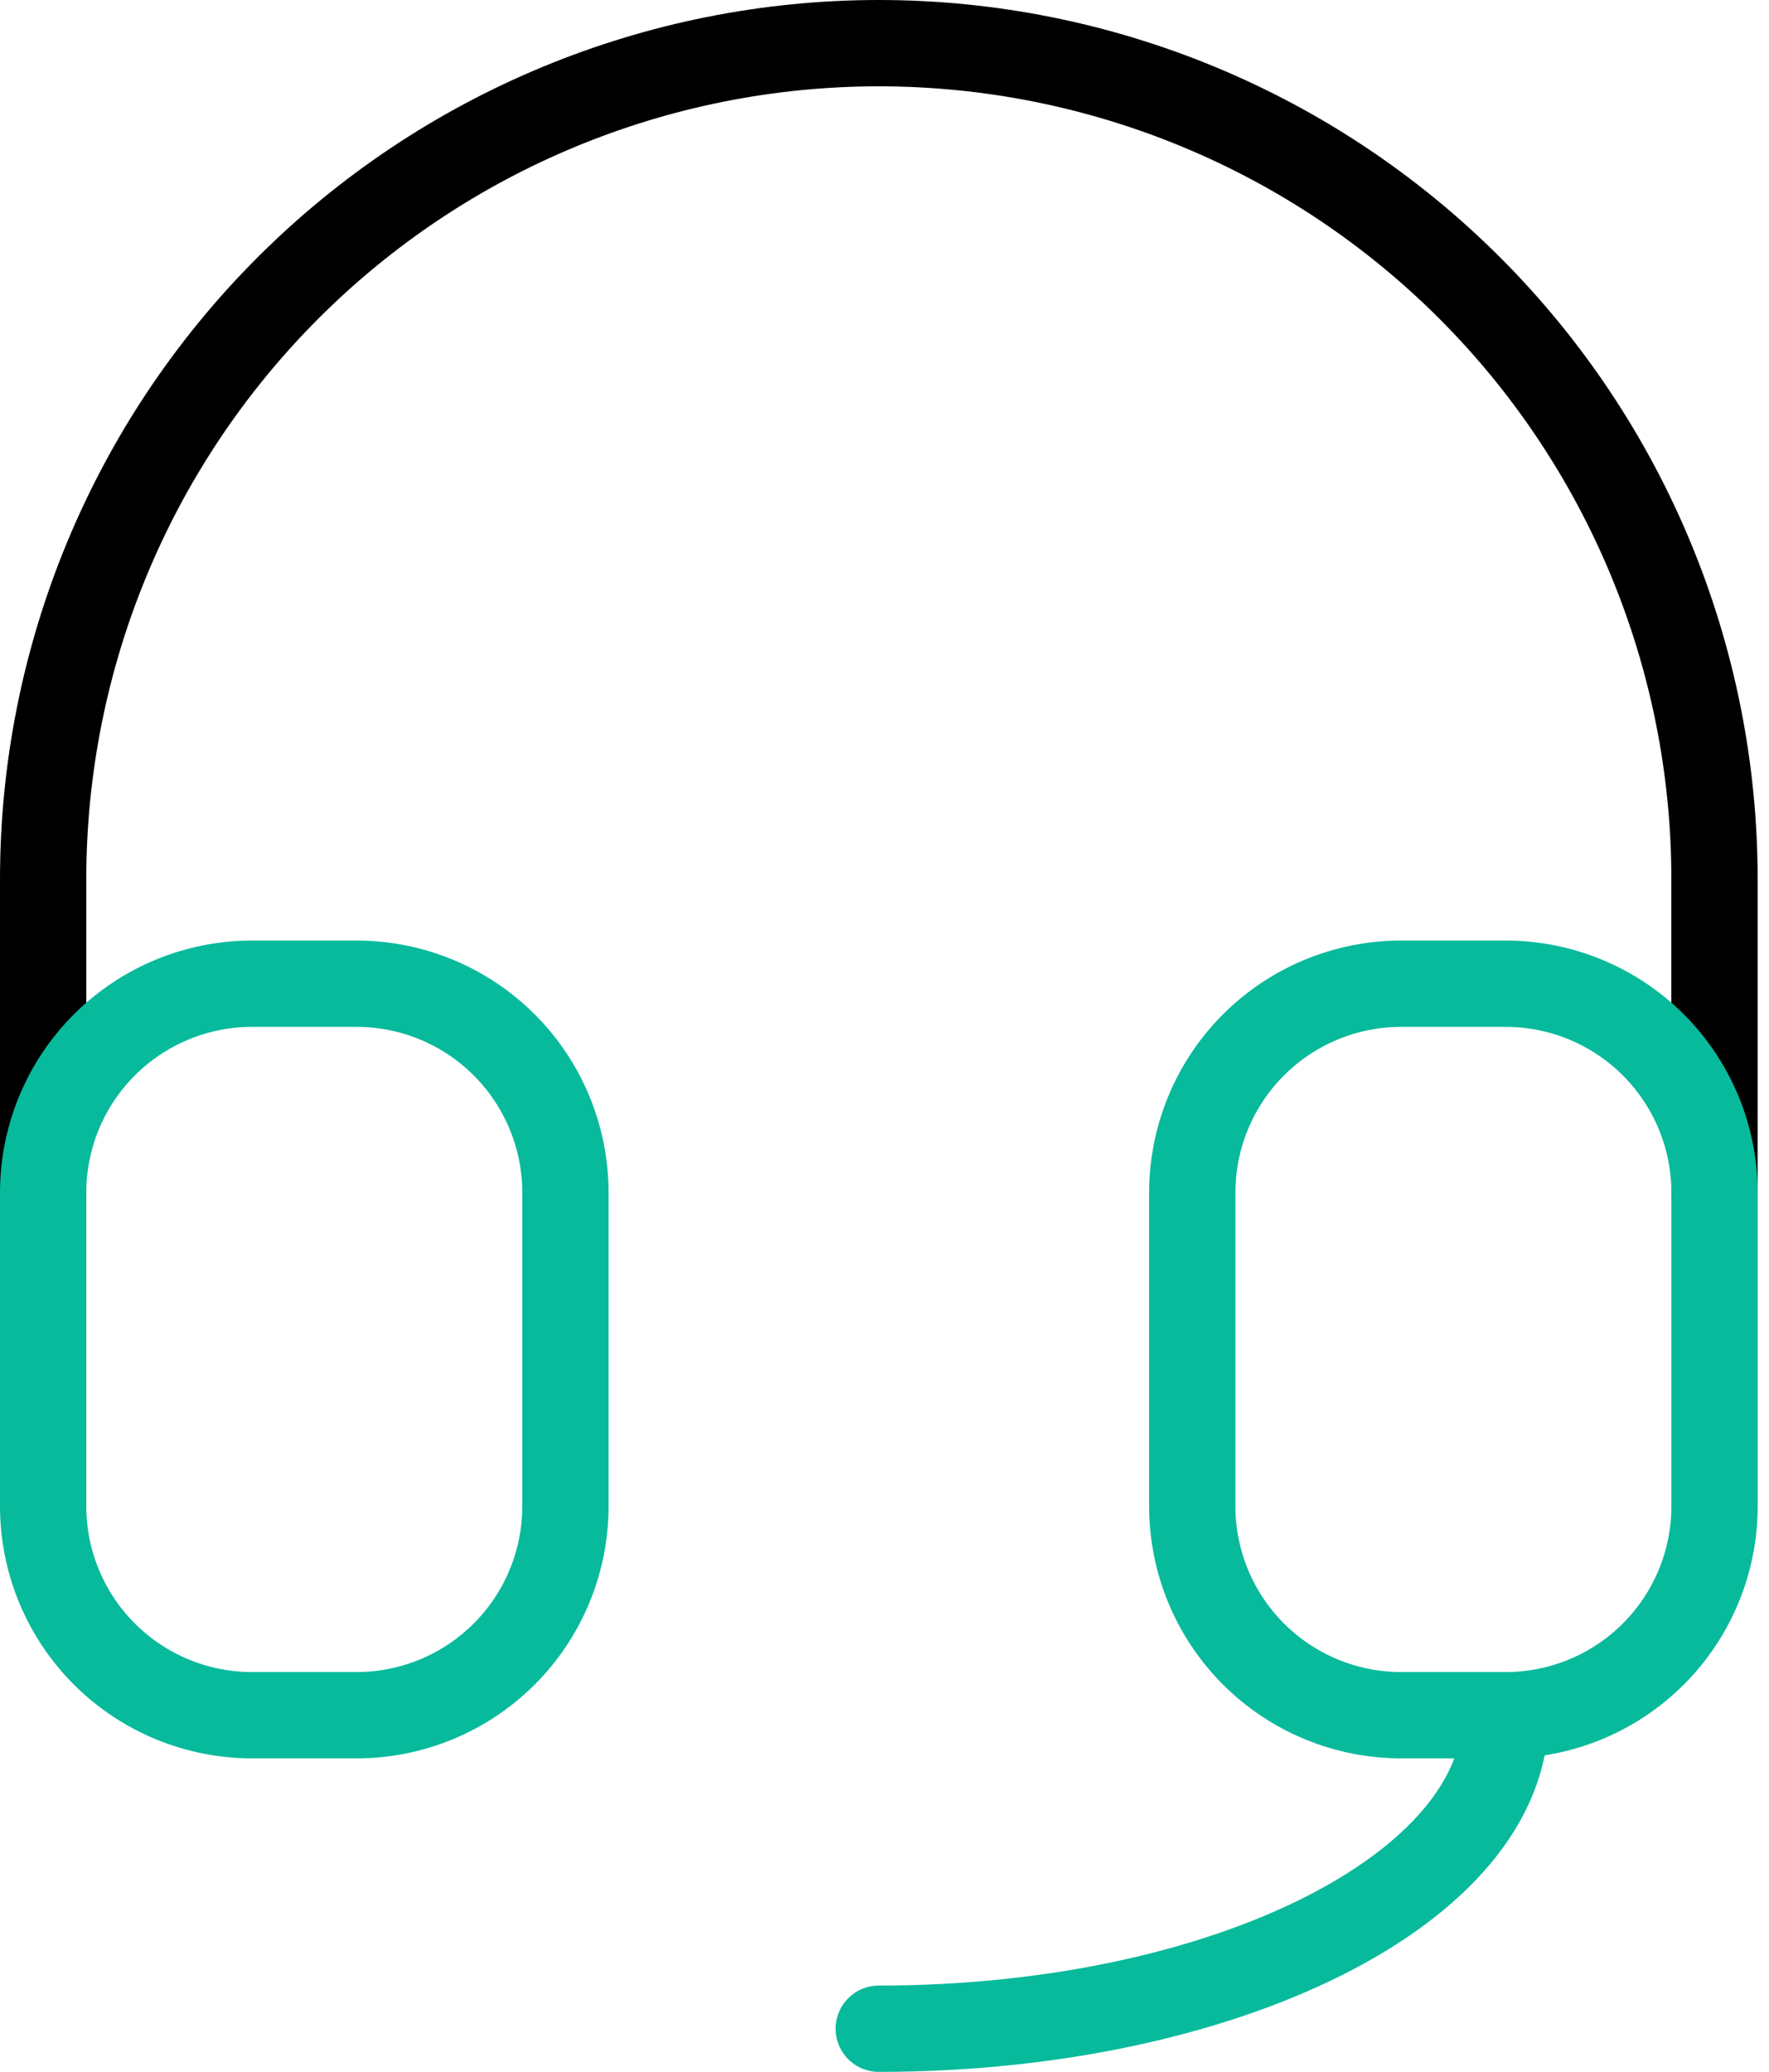
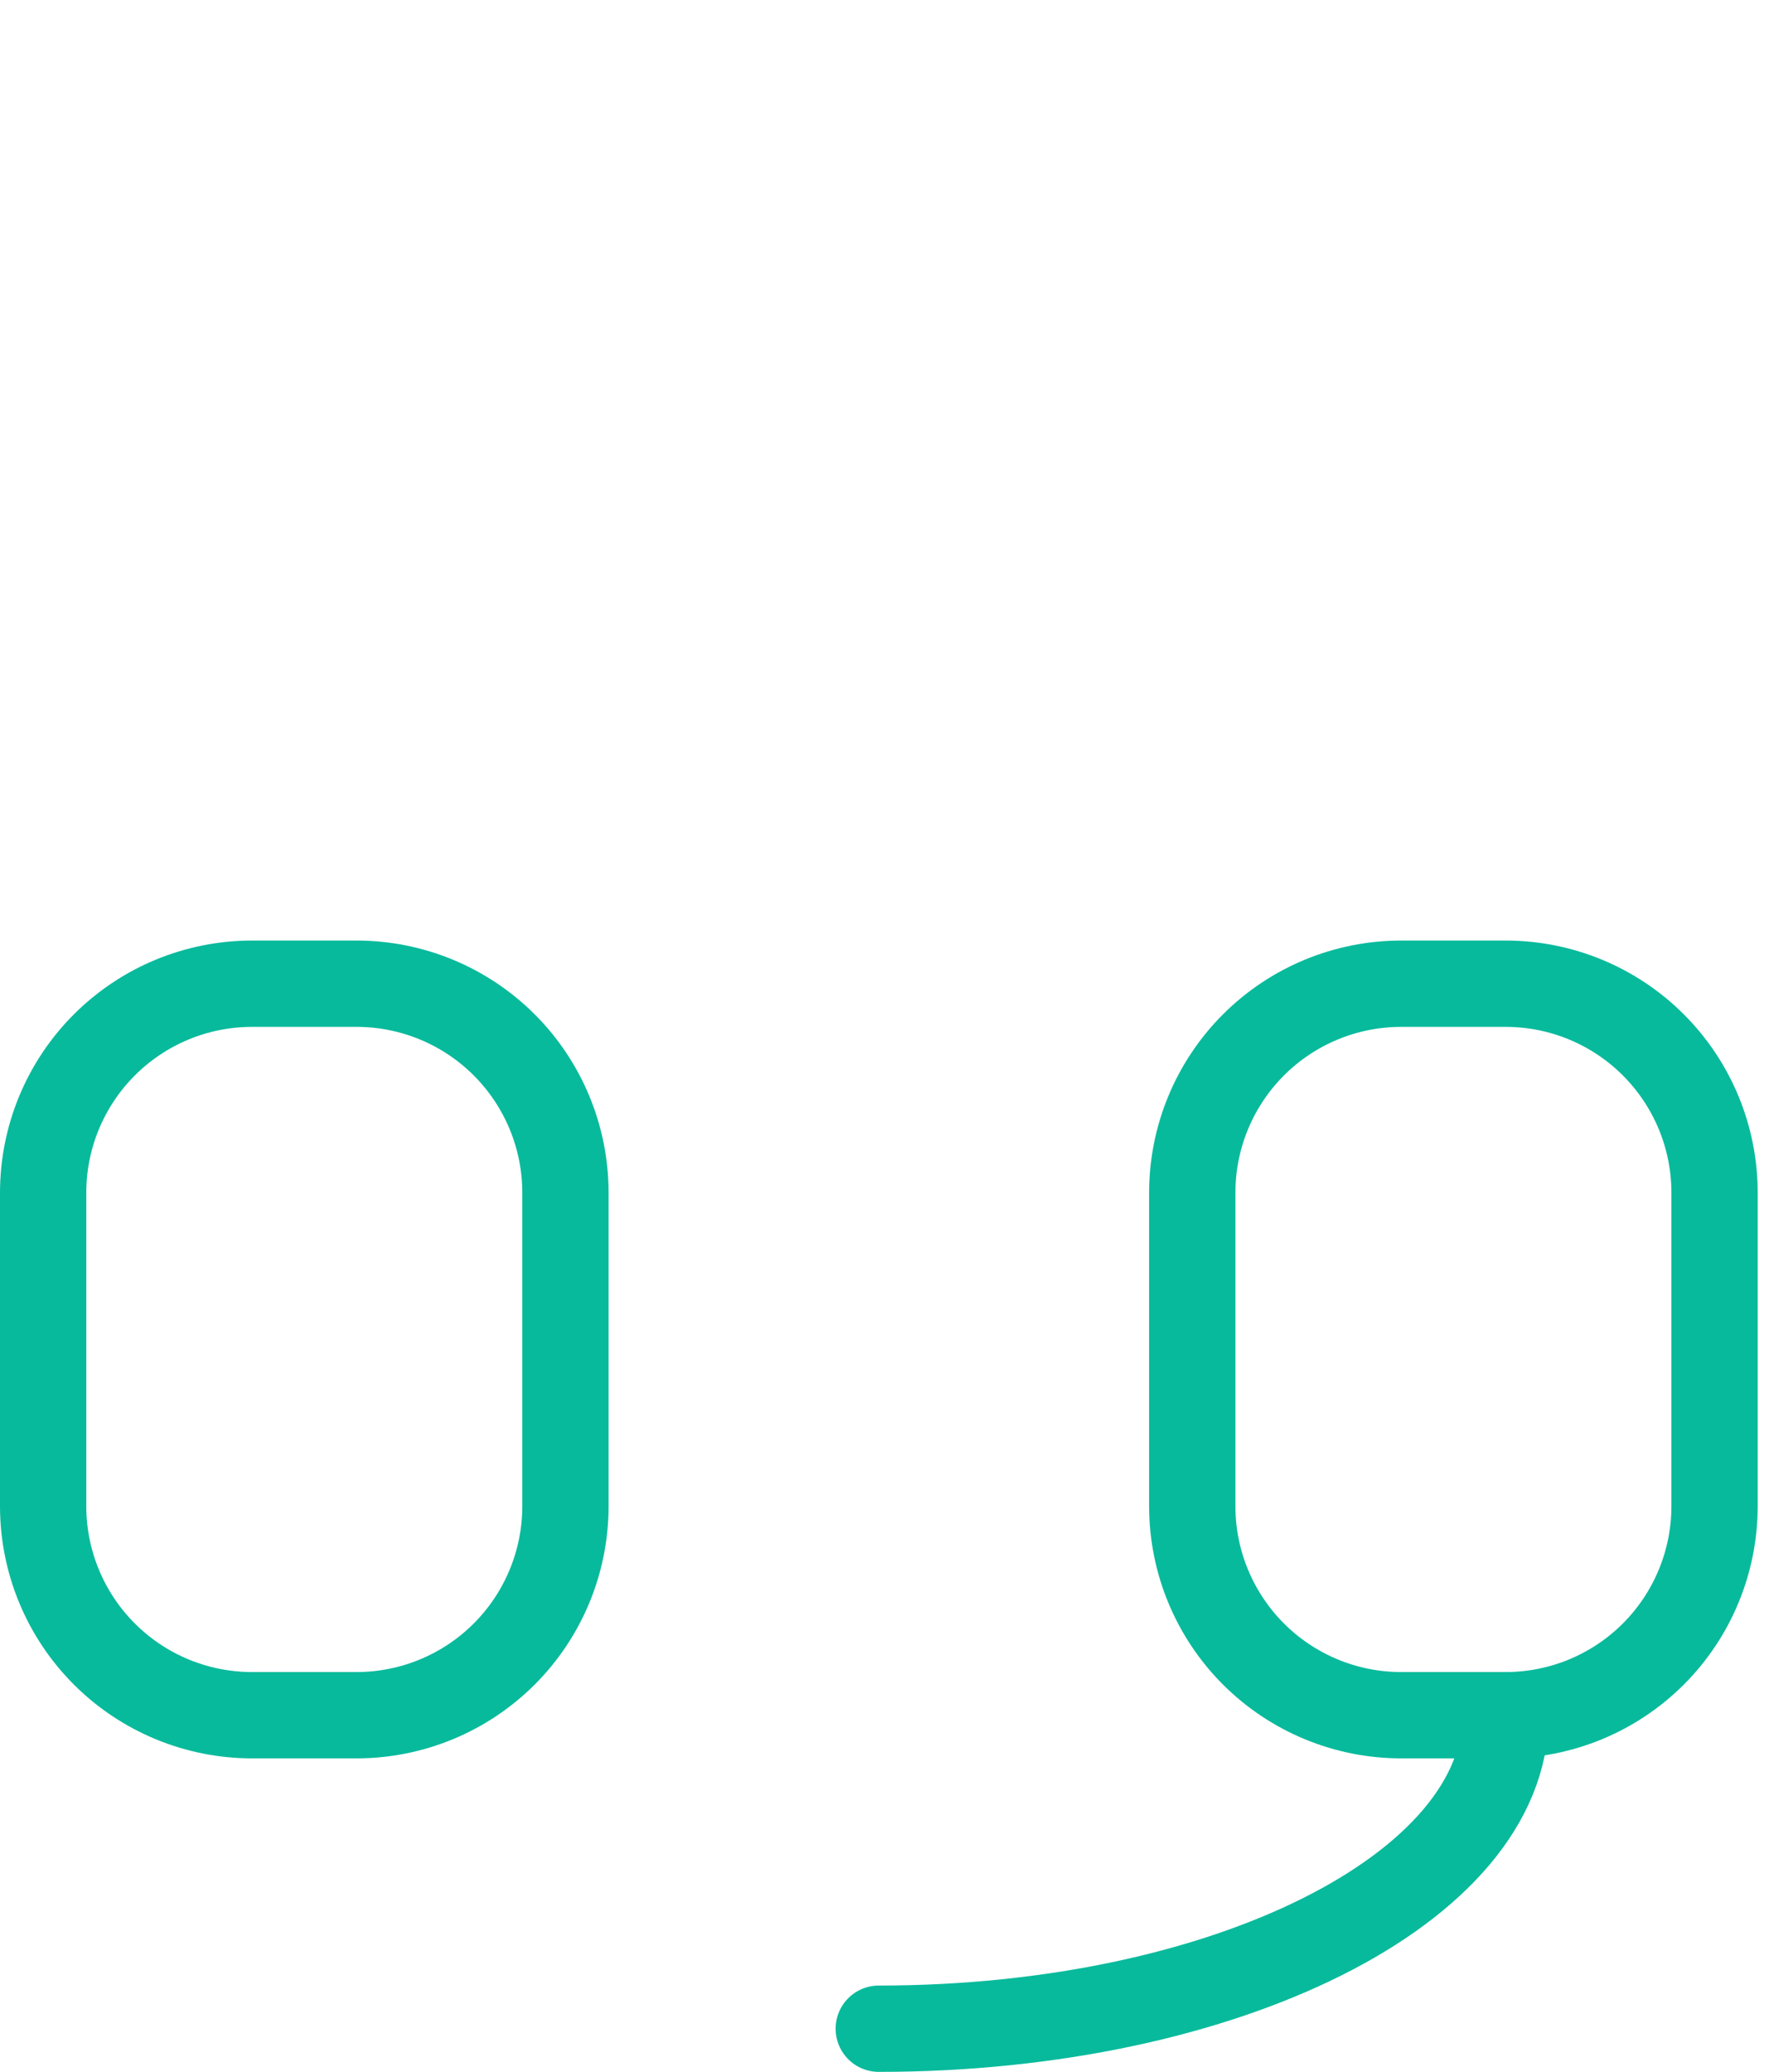
<svg xmlns="http://www.w3.org/2000/svg" width="41" height="48" viewBox="0 0 41 48" fill="none">
-   <path d="M1 27.632V20.368C1 15.232 3.041 10.305 6.673 6.673C10.305 3.041 15.232 1 20.368 1C25.505 1 30.432 3.041 34.064 6.673C37.696 10.305 39.737 15.232 39.737 20.368V27.632" stroke="black" stroke-width="2" stroke-linecap="round" stroke-linejoin="round" />
  <path d="M34.894 39.737C34.894 43.748 28.391 47 20.367 47" stroke="#08BA9C" stroke-width="2" stroke-linecap="round" stroke-linejoin="round" />
  <path d="M1 27.632C1 26.347 1.51 25.116 2.418 24.208C3.326 23.3 4.558 22.79 5.842 22.79H8.263C9.547 22.79 10.779 23.3 11.687 24.208C12.595 25.116 13.105 26.347 13.105 27.632V34.895C13.105 36.179 12.595 37.411 11.687 38.319C10.779 39.227 9.547 39.737 8.263 39.737H5.842C4.558 39.737 3.326 39.227 2.418 38.319C1.51 37.411 1 36.179 1 34.895V27.632Z" stroke="#08BA9C" stroke-width="2" stroke-linecap="round" stroke-linejoin="round" />
  <path d="M27.633 27.632C27.633 26.347 28.143 25.116 29.051 24.208C29.959 23.3 31.191 22.79 32.475 22.79H34.896C36.18 22.79 37.412 23.3 38.32 24.208C39.228 25.116 39.738 26.347 39.738 27.632V34.895C39.738 36.179 39.228 37.411 38.32 38.319C37.412 39.227 36.18 39.737 34.896 39.737H32.475C31.191 39.737 29.959 39.227 29.051 38.319C28.143 37.411 27.633 36.179 27.633 34.895V27.632Z" stroke="#08BA9C" stroke-width="2" stroke-linecap="round" stroke-linejoin="round" />
</svg>